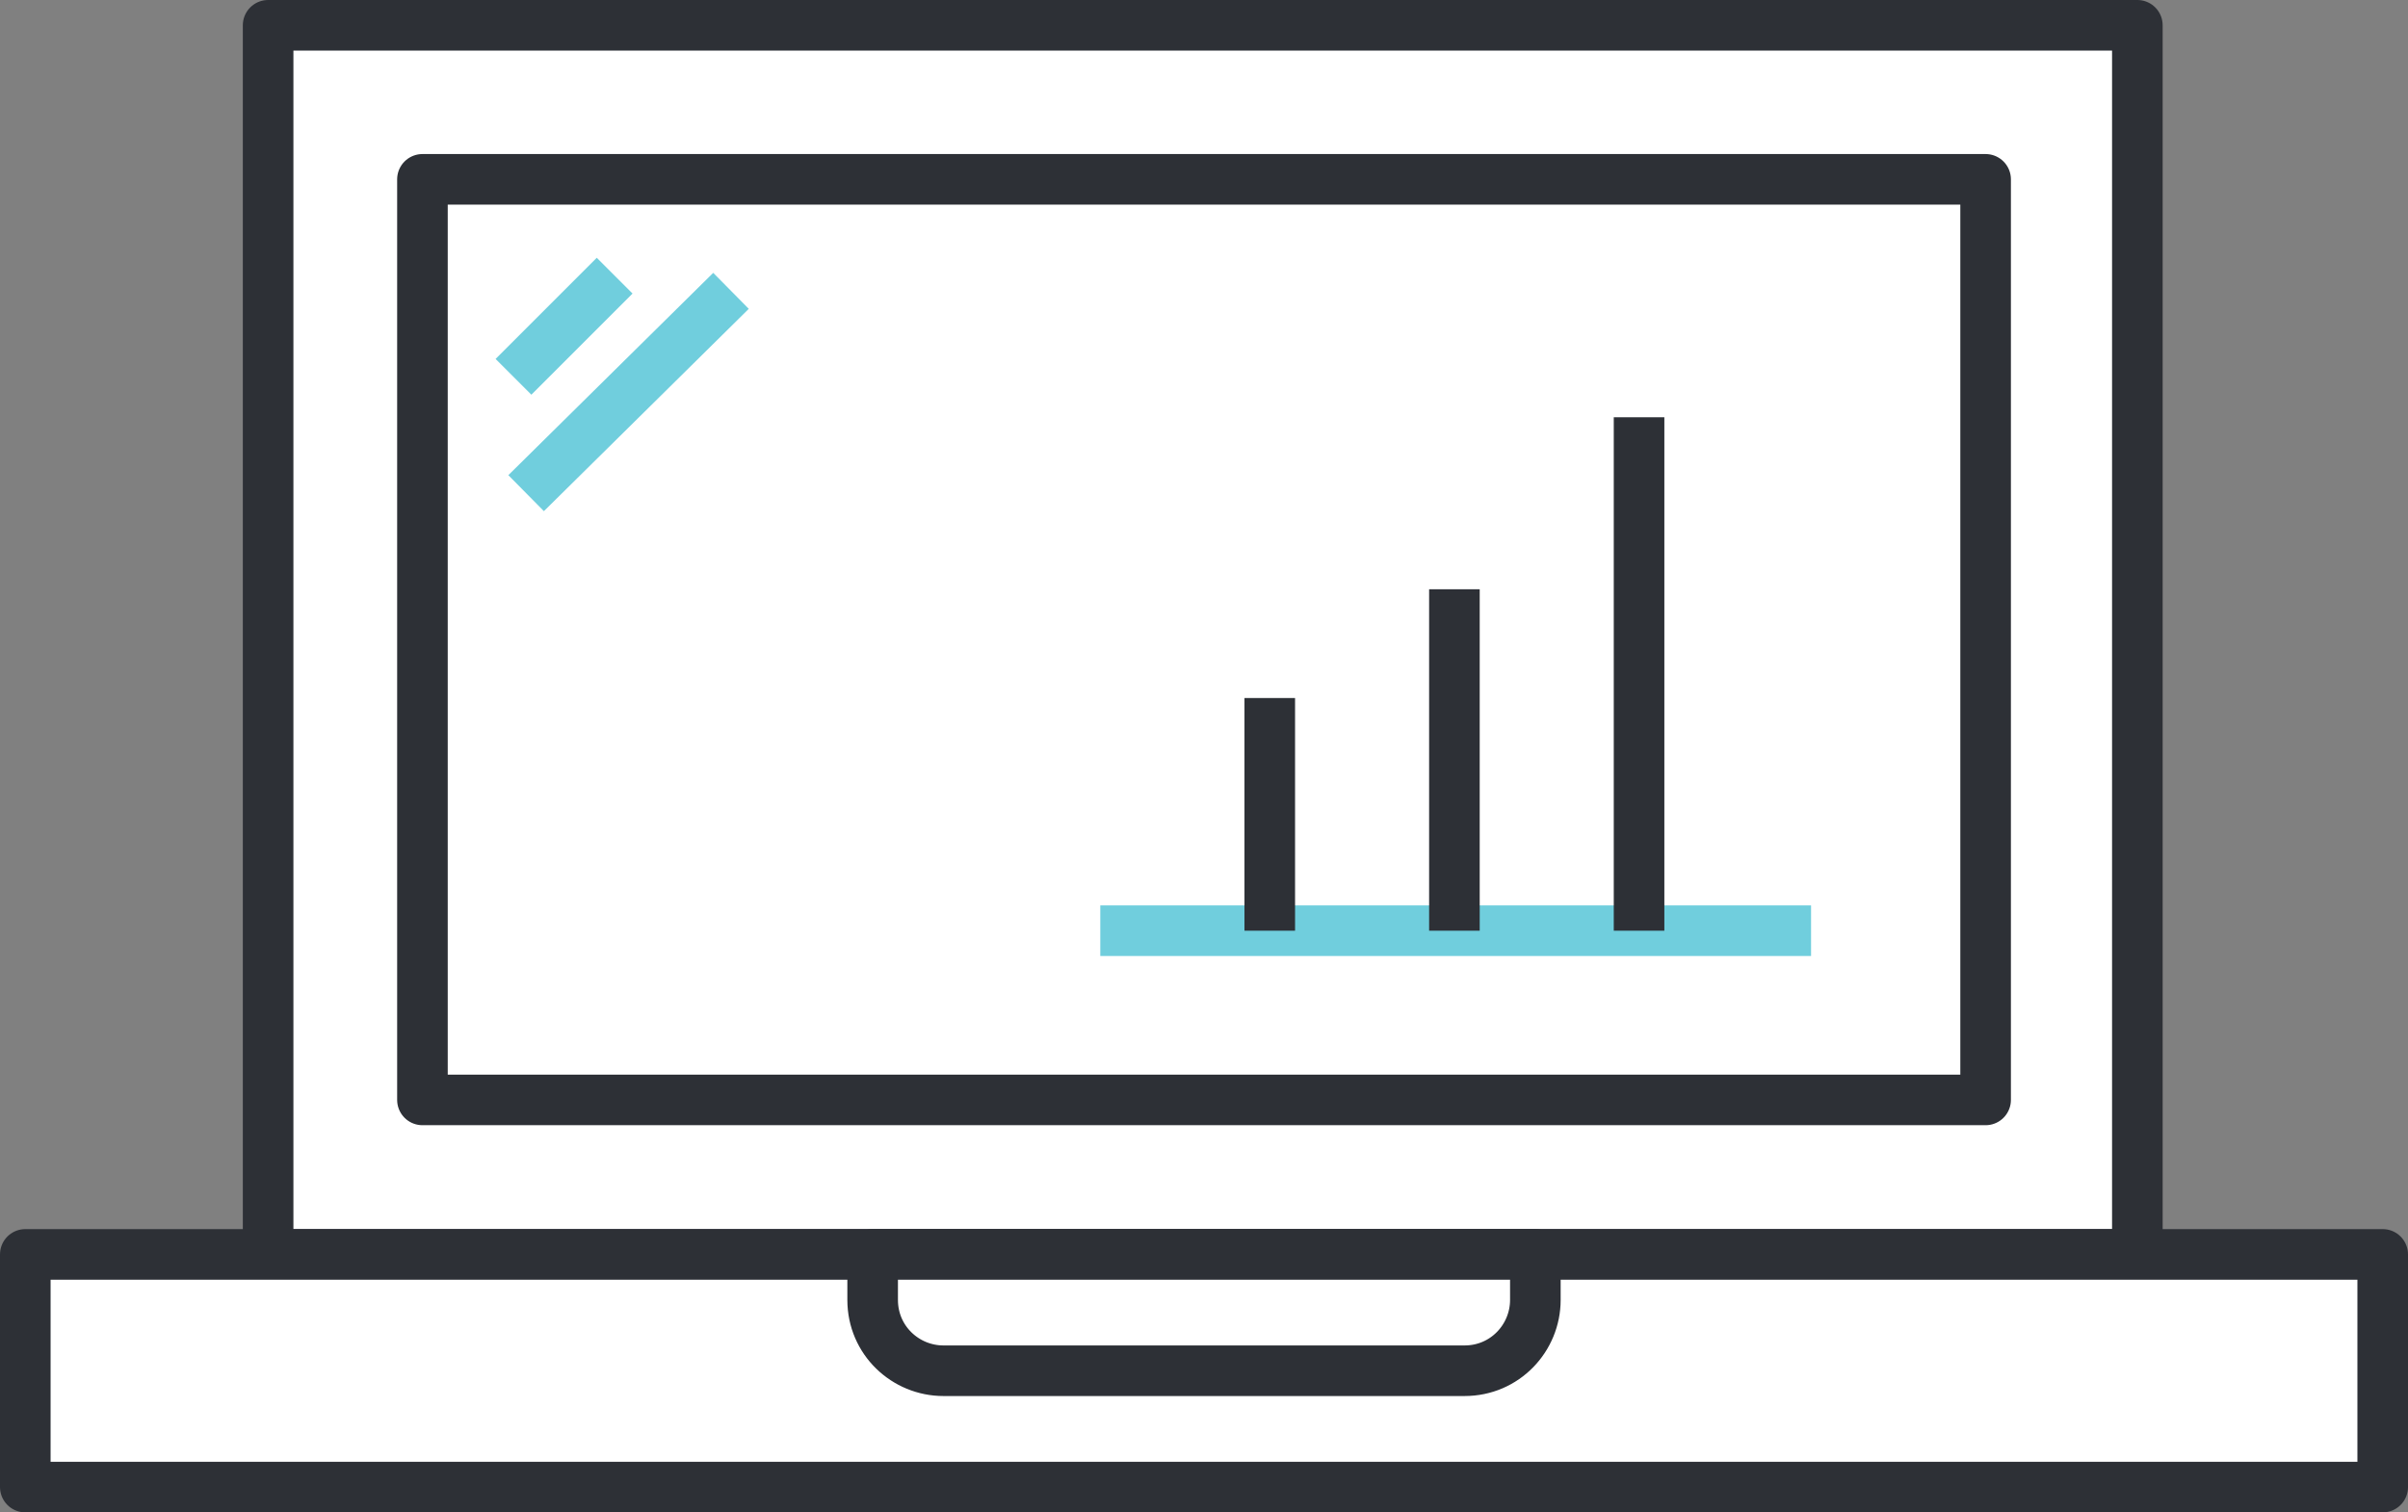
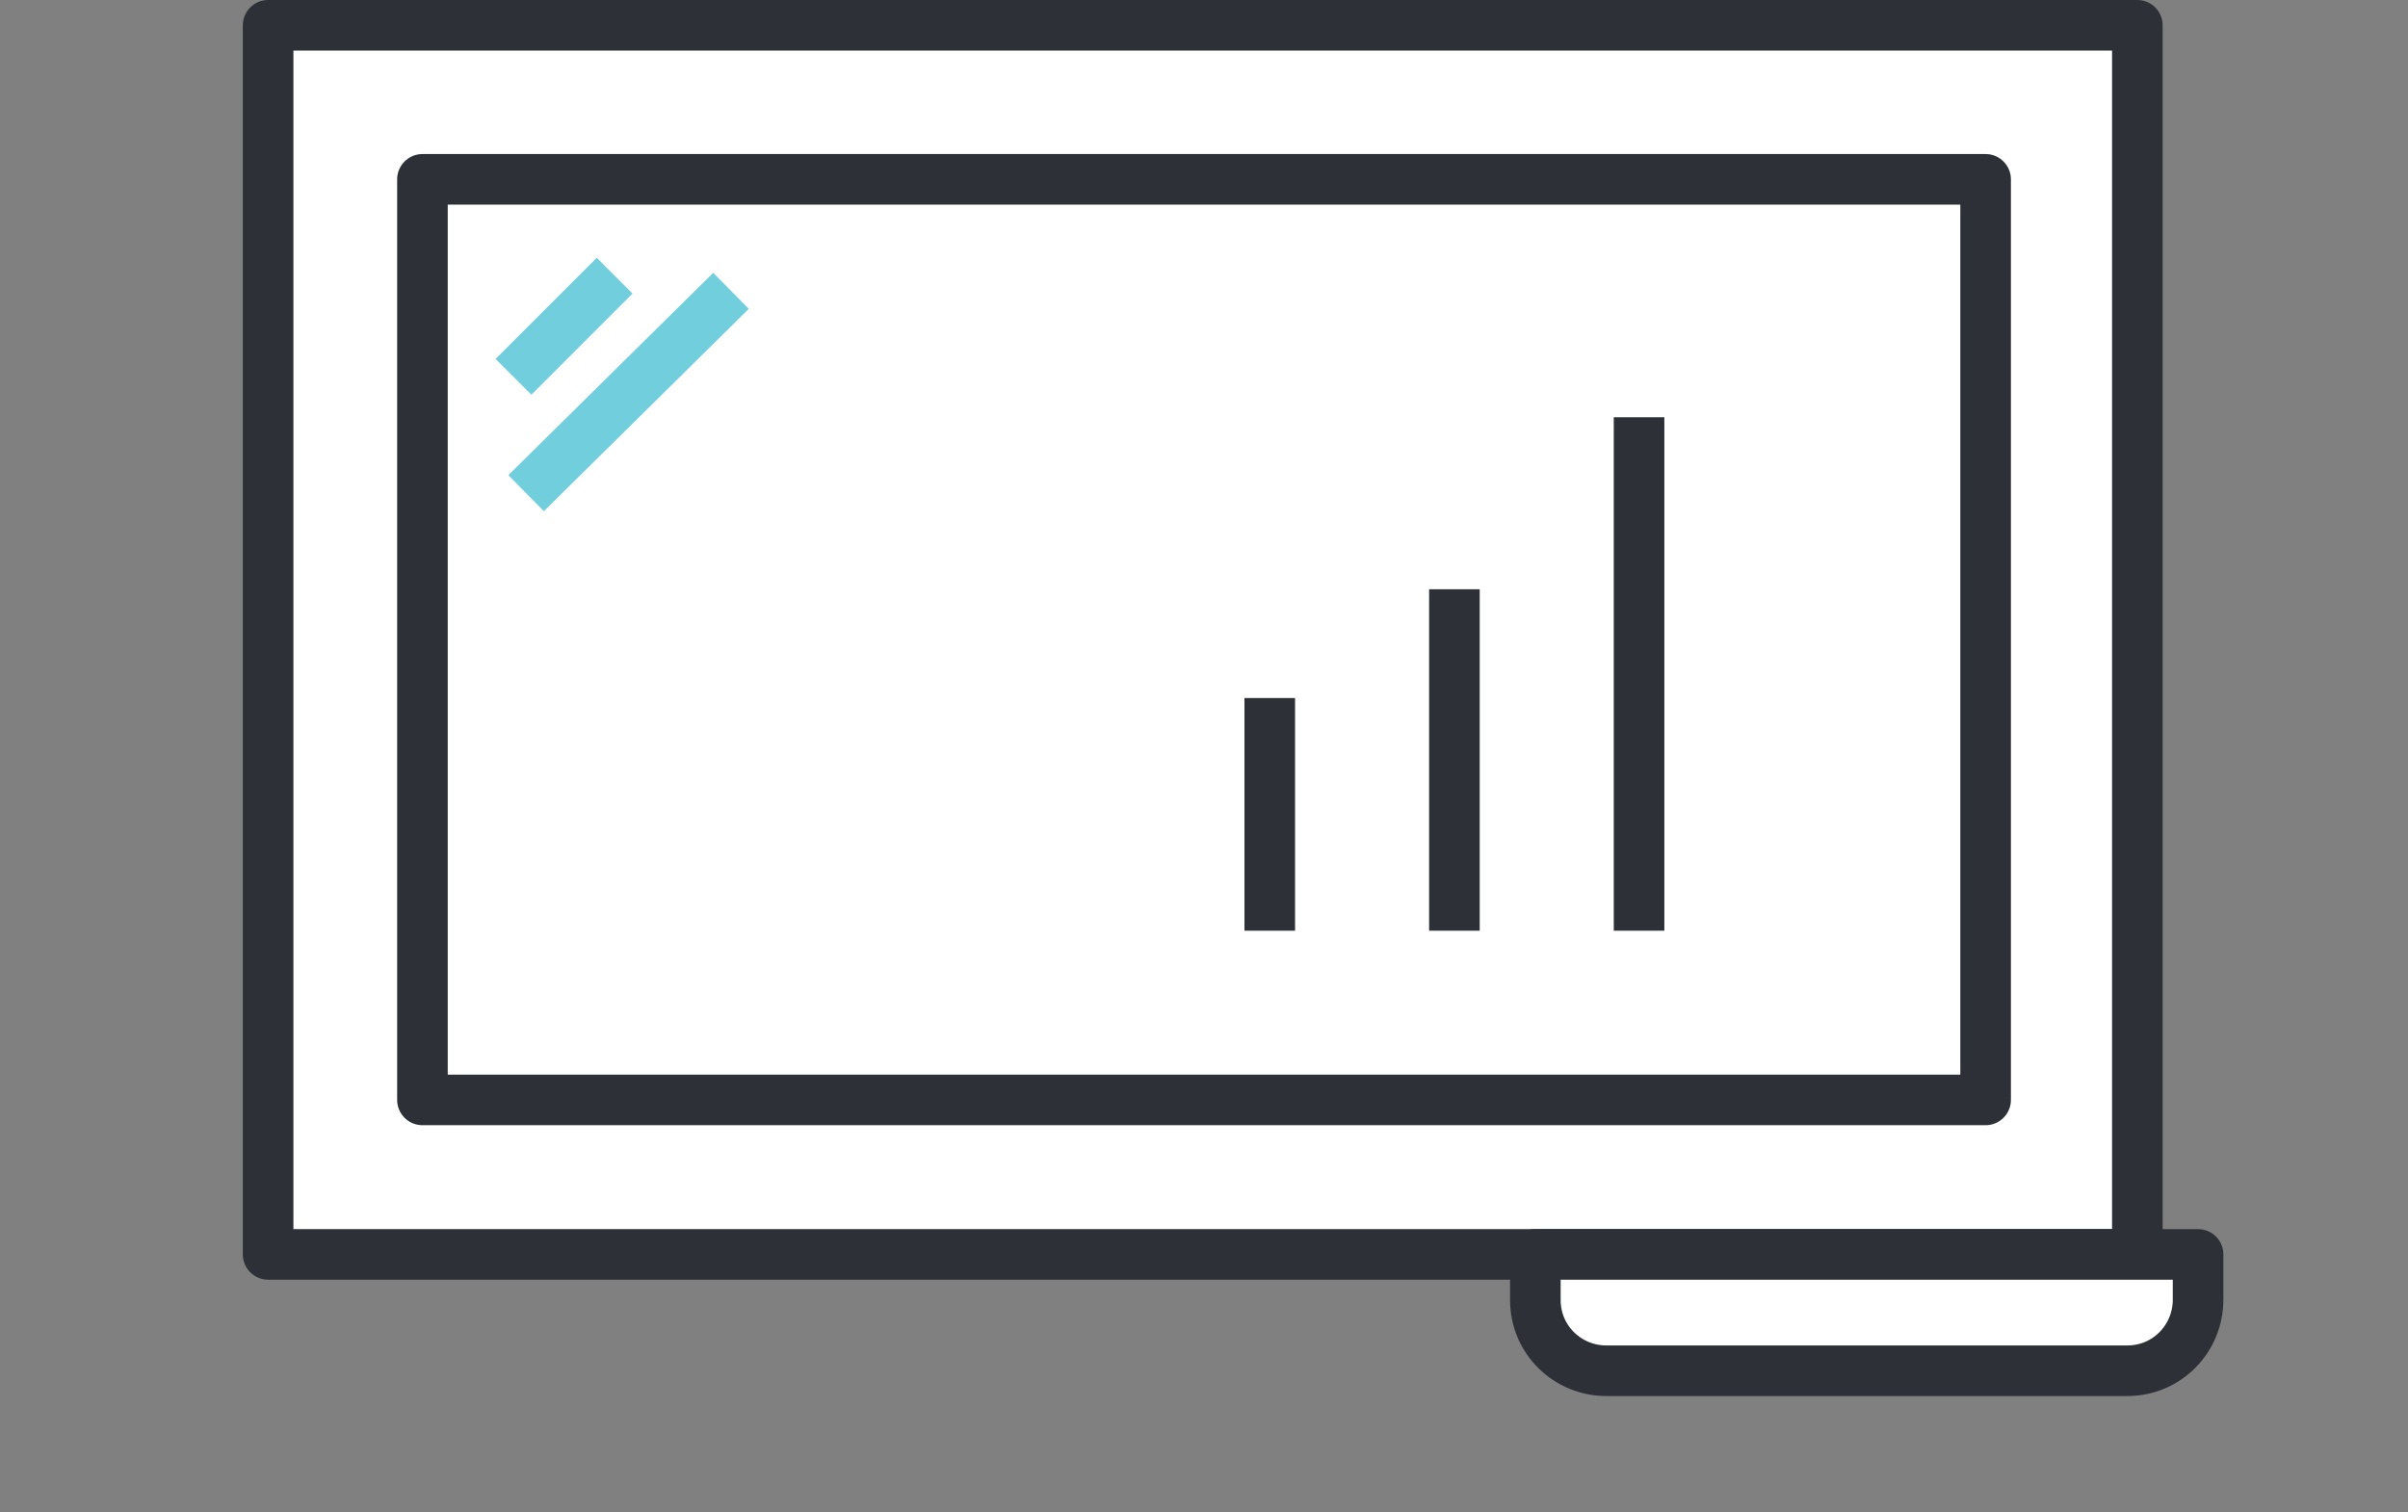
<svg xmlns="http://www.w3.org/2000/svg" version="1.1" id="Layer_3" x="0px" y="0px" viewBox="0 0 95.2 59.8" style="enable-background:new 0 0 95.2 59.8;" xml:space="preserve">
  <rect x="0" y="0" width="95.2" height="59.8" fill="#808080" stroke="none" />
  <style type="text/css">
	.st0{fill:#FFFFFF;stroke:#2D3036;stroke-width:2;stroke-linejoin:round;stroke-miterlimit:10;}
	.st1{fill:#FFFFFF;stroke:#70CEDD;stroke-width:2;stroke-linejoin:round;stroke-miterlimit:10;}
</style>
  <rect x="10.6" y="1" class="st0" width="73.9" height="48.6" />
  <rect x="29.4" y="-5.6" transform="matrix(-1.836970e-16 1 -1 -1.836970e-16 72.901 -22.309)" class="st0" width="36.4" height="61.8" />
-   <rect x="1" y="49.6" class="st0" width="93.2" height="9.2" />
-   <path class="st0" d="M60.7,49.6H34.5v1.8c0,1.6,1.3,2.8,2.8,2.8h20.6c1.6,0,2.8-1.3,2.8-2.8V49.6z" />
+   <path class="st0" d="M60.7,49.6v1.8c0,1.6,1.3,2.8,2.8,2.8h20.6c1.6,0,2.8-1.3,2.8-2.8V49.6z" />
  <line class="st1" x1="24.3" y1="10.9" x2="20.3" y2="14.9" />
  <line class="st1" x1="28.9" y1="11.5" x2="20.8" y2="19.5" />
-   <line class="st1" x1="43.5" y1="36.8" x2="71.6" y2="36.8" />
  <line class="st0" x1="50.2" y1="36.8" x2="50.2" y2="27.6" />
  <line class="st0" x1="57.5" y1="36.8" x2="57.5" y2="23.3" />
  <line class="st0" x1="64.8" y1="36.8" x2="64.8" y2="16.5" />
</svg>